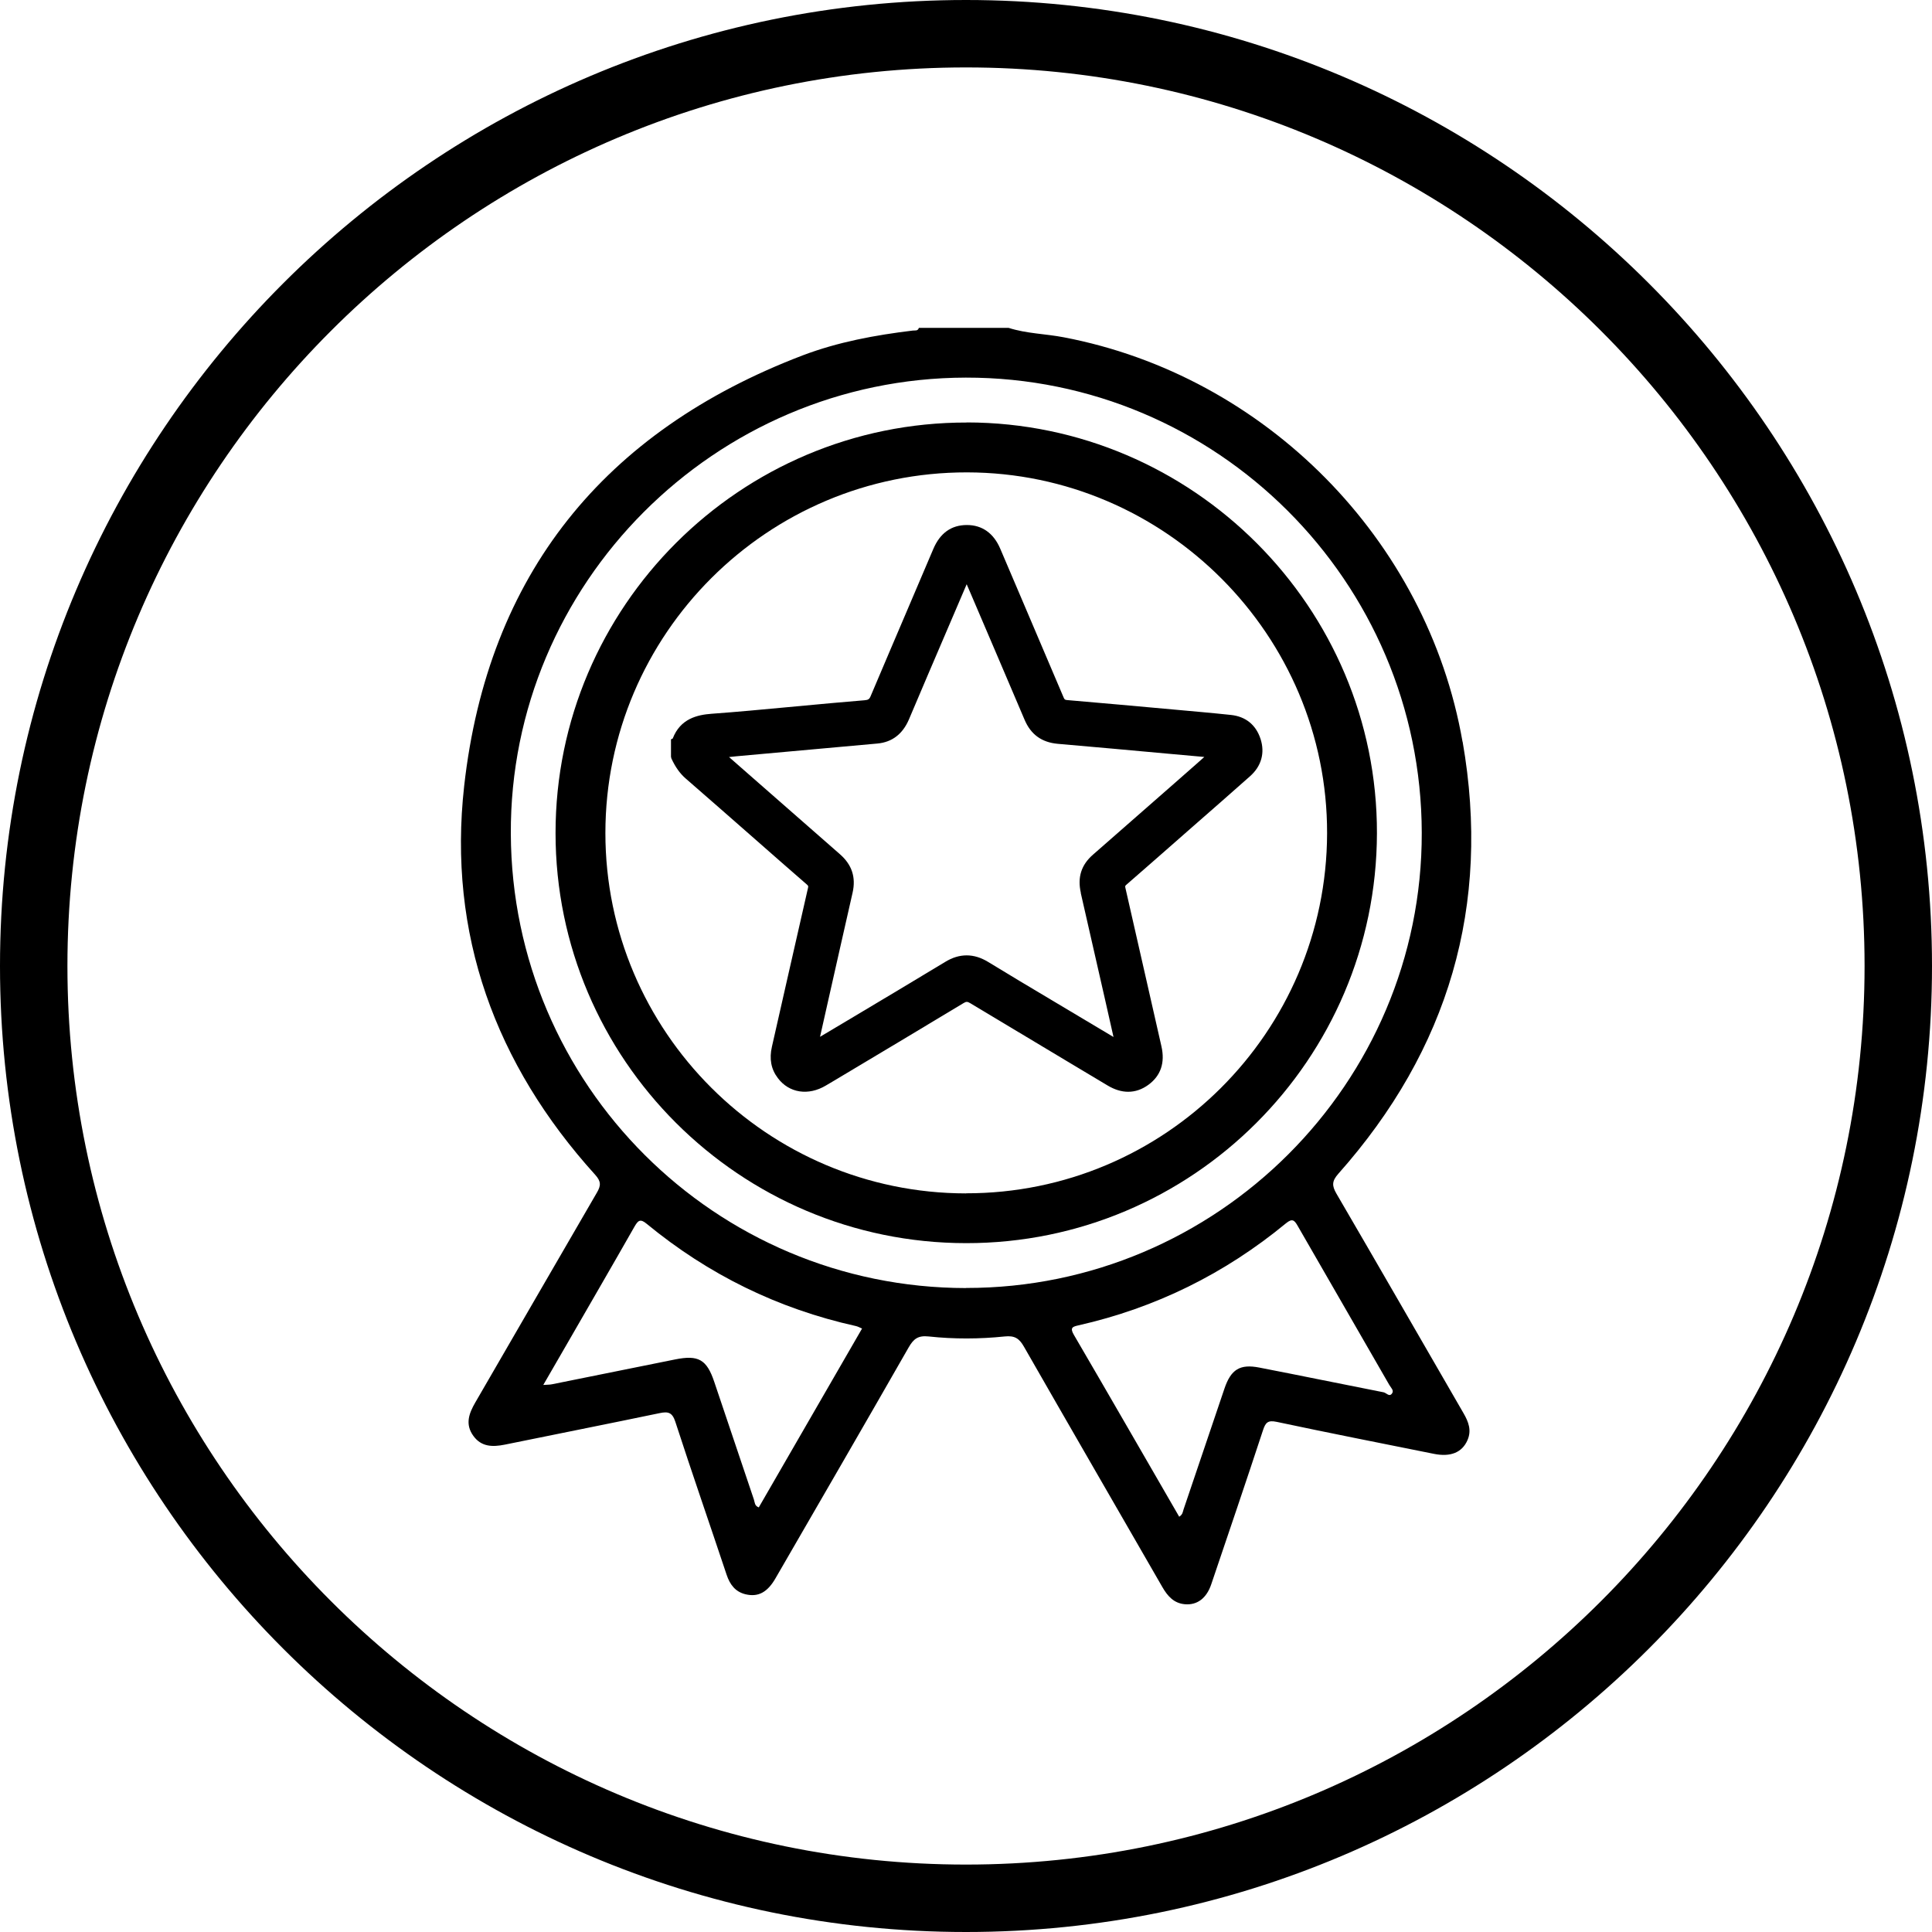
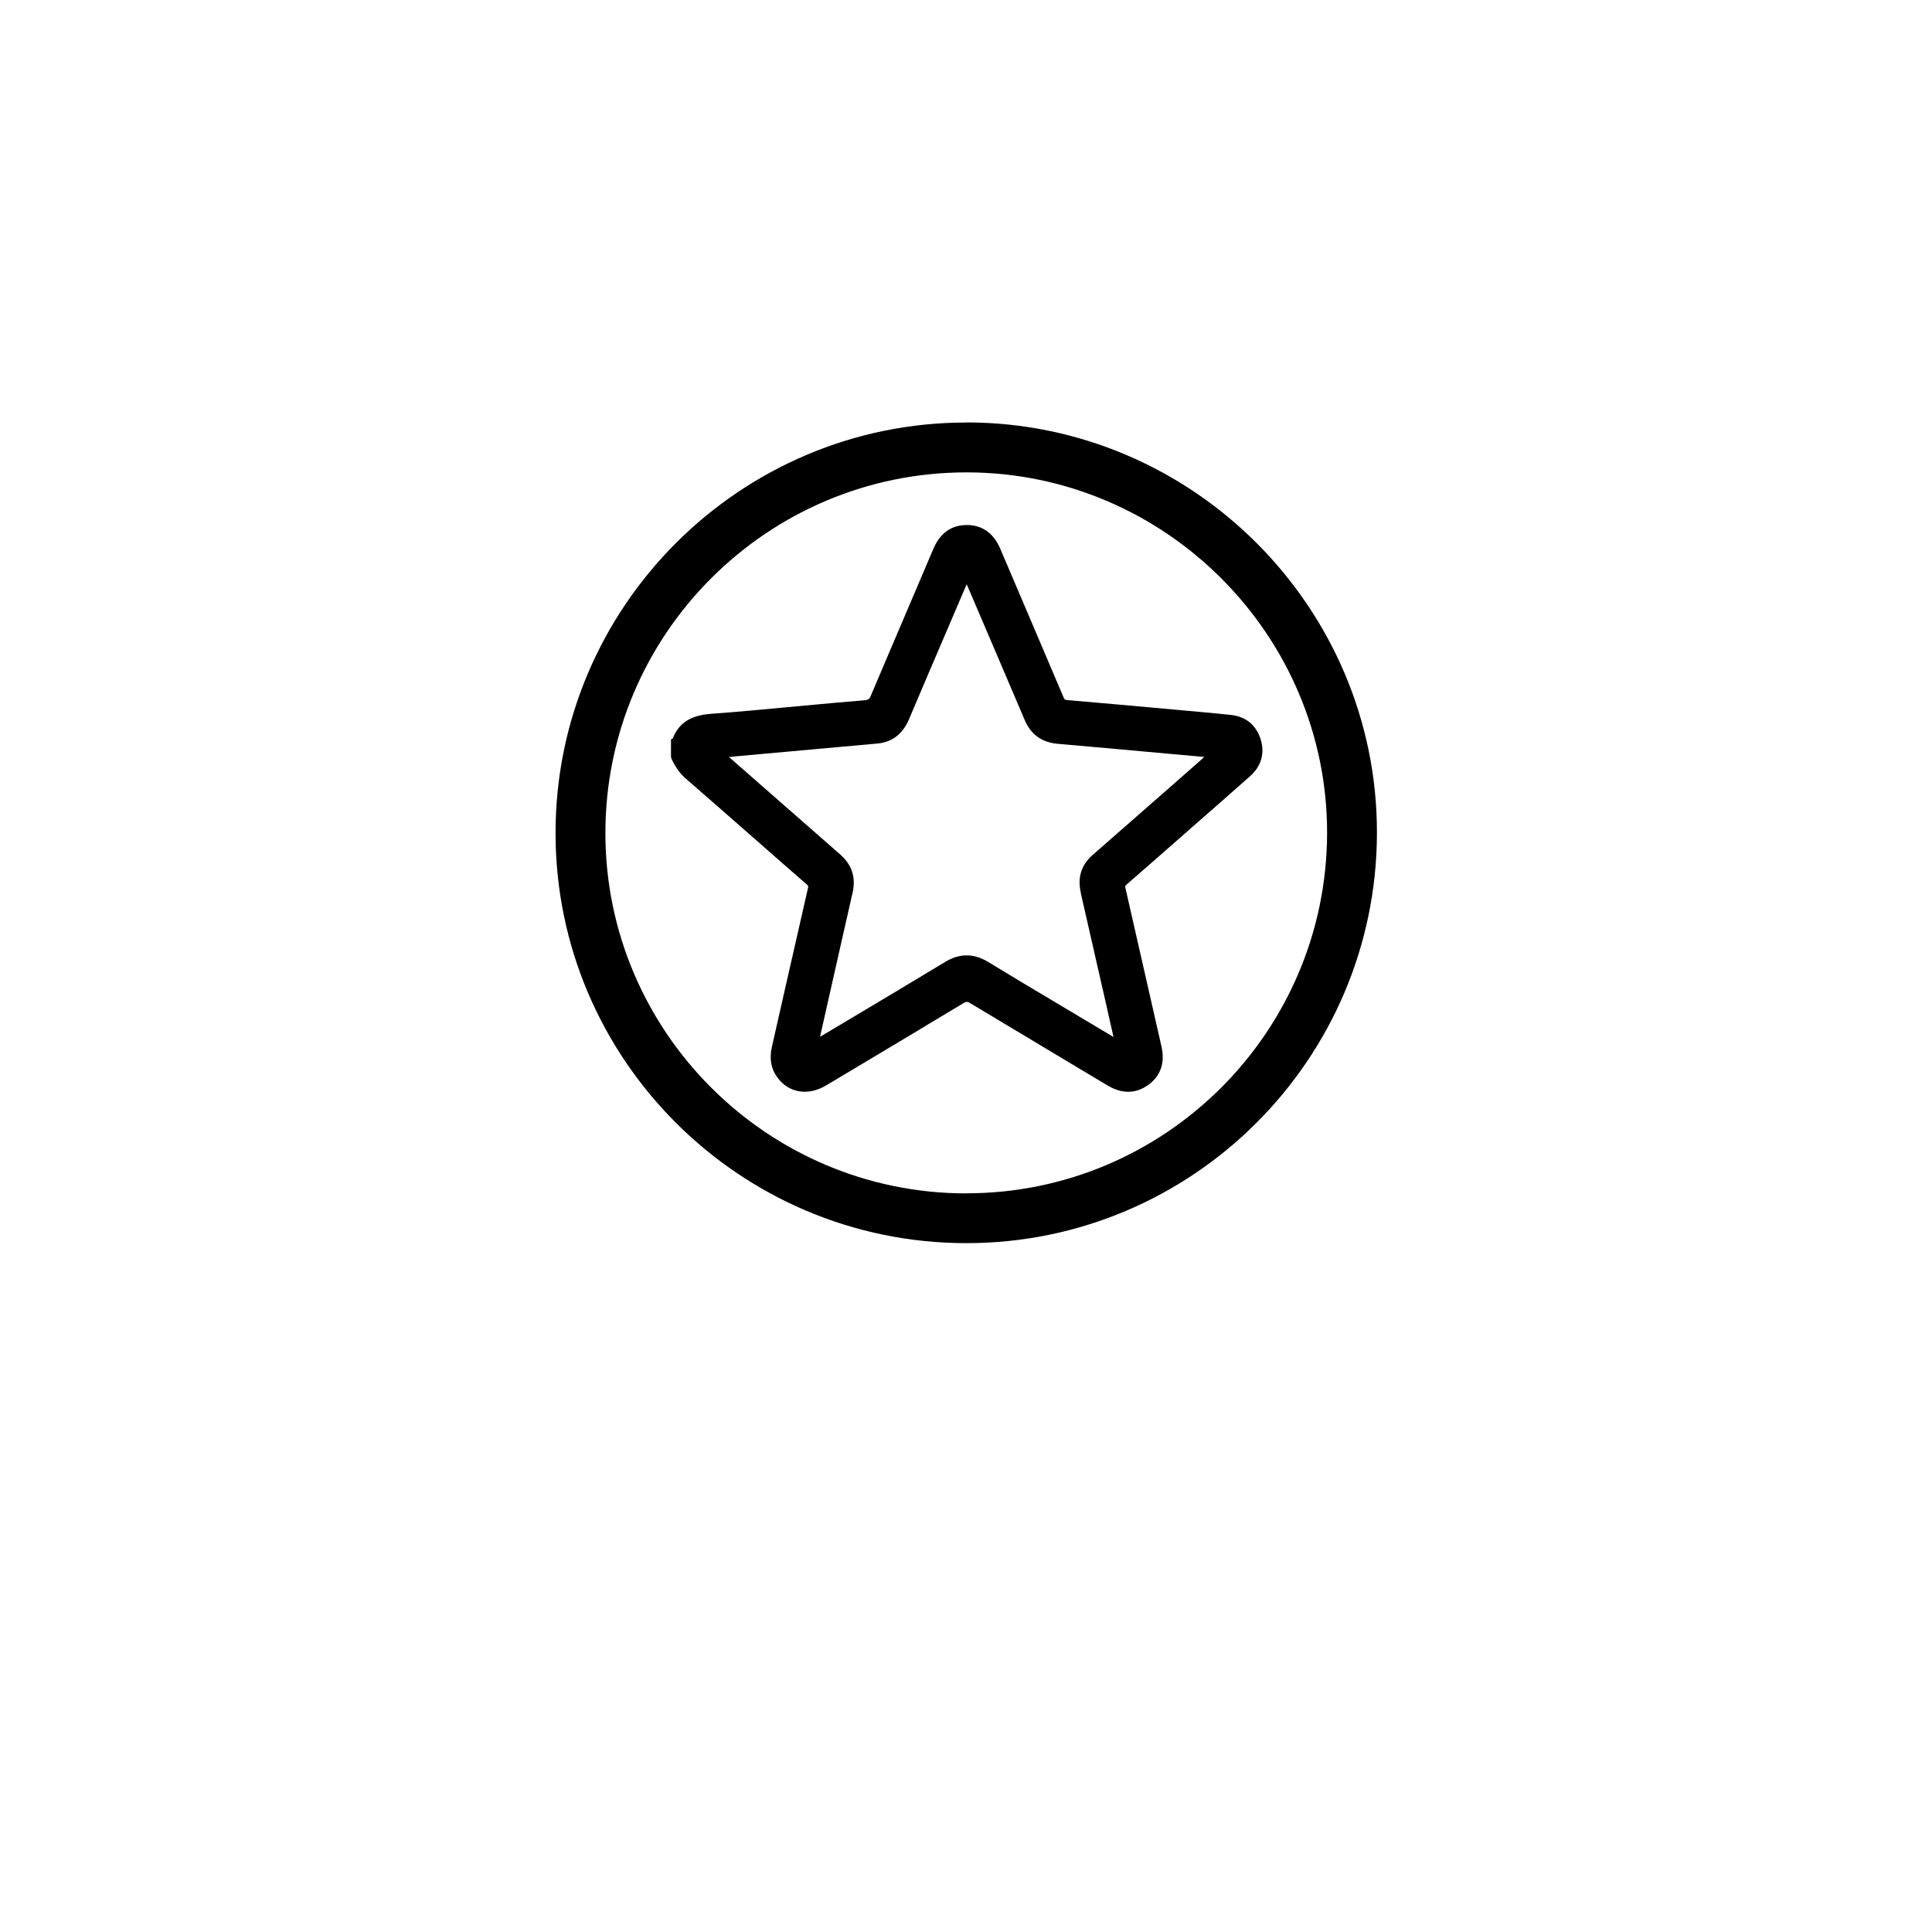
<svg xmlns="http://www.w3.org/2000/svg" id="Layer_1" viewBox="0 0 200 200">
-   <path d="M100,0C44.86,0,0,44.86,0,100s44.86,100,100,100,100-44.86,100-100S155.14,0,100,0Zm0,193.02c-51.29,0-93.02-41.73-93.02-93.02S48.71,6.98,100,6.98s93.02,41.73,93.02,93.02-41.73,93.02-93.02,93.02Z" />
-   <path d="M151.4,76.78c-3.66-20.97-20.45-37.88-41.26-41.86-1.91-.37-3.87-.38-5.73-.98h-9.29c-.1,.35-.4,.25-.63,.28-3.89,.47-7.74,1.18-11.4,2.57-20.58,7.85-32.59,22.7-35.04,44.58-1.71,15.3,3.21,28.8,13.56,40.24,.62,.68,.61,1.12,.18,1.85-4.21,7.23-8.38,14.48-12.58,21.71-.67,1.15-1.08,2.27-.21,3.47,.83,1.15,1.99,1.16,3.25,.91,5.34-1.09,10.68-2.15,16.02-3.26,.89-.19,1.32-.09,1.64,.89,1.72,5.3,3.55,10.56,5.31,15.84,.34,1.01,.89,1.76,1.96,2.02,1.31,.31,2.27-.2,3.12-1.69,4.6-7.95,9.2-15.89,13.76-23.86,.51-.89,.97-1.26,2.08-1.14,2.61,.28,5.25,.27,7.86,0,1.04-.11,1.51,.2,2,1.06,4.75,8.3,9.55,16.58,14.32,24.87,.54,.94,1.19,1.69,2.34,1.79,1.26,.11,2.24-.61,2.73-2.07,1.8-5.32,3.61-10.63,5.36-15.96,.26-.79,.51-1.04,1.41-.85,5.41,1.15,10.85,2.22,16.27,3.31,1.72,.35,2.92-.13,3.48-1.41,.45-1.02,.11-1.9-.41-2.8-4.38-7.57-8.74-15.16-13.15-22.72-.49-.84-.47-1.31,.19-2.06,11.42-12.85,15.83-27.79,12.87-44.73Zm-72.86,79.26c-.44-.16-.4-.53-.5-.82-1.37-4.06-2.73-8.12-4.1-12.17-.78-2.32-1.64-2.81-4.06-2.32-4.25,.86-8.49,1.71-12.74,2.57-.24,.05-.49,.04-.9,.07,.86-1.49,1.65-2.86,2.44-4.22,2.33-4.05,4.68-8.09,6.99-12.15,.38-.66,.6-.88,1.29-.3,6.37,5.24,13.57,8.78,21.63,10.57,.2,.04,.39,.15,.65,.26-3.58,6.21-7.14,12.36-10.7,18.53Zm65.31-12.63c.14,.25,.46,.52,.27,.81-.28,.45-.6-.03-.89-.09-4.29-.84-8.58-1.73-12.87-2.56-2-.39-2.93,.19-3.6,2.16-1.42,4.18-2.83,8.36-4.24,12.53-.08,.24-.08,.52-.45,.75-3.65-6.31-7.26-12.59-10.91-18.84-.44-.75-.09-.84,.48-.97,8-1.81,15.16-5.35,21.49-10.57,.65-.53,.87-.32,1.21,.28,3.16,5.5,6.34,10.99,9.5,16.49Zm-43.84-10.07c-25.96-.02-47.02-21.02-47.13-47.03-.12-25.89,21.11-47.17,47.1-47.22,25.97-.04,47.15,21.1,47.2,47.11,.06,25.93-21.18,47.15-47.17,47.13Z" />
  <path d="M100.1,43.74c-23.46-.04-42.6,19.06-42.59,42.5,0,23.4,19.07,42.44,42.5,42.45,23.42,.02,42.48-19.01,42.53-42.43,.05-23.36-19.04-42.5-42.44-42.53Zm-.1,79.8c-20.58-.02-37.33-16.76-37.33-37.3,0-20.61,16.81-37.37,37.44-37.34,20.54,.03,37.32,16.87,37.27,37.38-.06,20.58-16.81,37.27-37.37,37.25Z" />
  <path d="M130.49,76.49c-.48-1.46-1.54-2.32-3.07-2.48-1.97-.21-3.95-.38-5.93-.56-3.68-.33-7.35-.67-11.03-.98-.2-.02-.27-.05-.36-.28-1.39-3.28-2.79-6.55-4.18-9.82l-2.38-5.58c-.68-1.59-1.87-2.44-3.44-2.44h-.01c-1.61,0-2.77,.83-3.47,2.47-.9,2.12-1.8,4.24-2.71,6.36-1.26,2.96-2.53,5.92-3.78,8.88-.13,.32-.26,.4-.63,.43-1.12,.09-2.24,.19-3.36,.29l-4.65,.43c-2.57,.24-5.22,.49-7.84,.68-1.46,.11-3.22,.5-4.01,2.56l-.18,.09v1.79l.04,.18c.42,.91,.88,1.55,1.47,2.07,2.37,2.06,4.74,4.14,7.11,6.22,1.81,1.59,3.62,3.18,5.44,4.76,.16,.14,.17,.18,.12,.38-.69,3.03-1.38,6.05-2.07,9.09-.55,2.44-1.11,4.88-1.66,7.32-.29,1.26-.09,2.33,.61,3.25,1.16,1.55,3.16,1.86,4.98,.77l.83-.49c4.47-2.67,8.94-5.34,13.4-8.03,.29-.18,.41-.18,.71,0,3.36,2.02,6.73,4.04,10.09,6.05l4.13,2.47c.72,.43,1.43,.65,2.13,.65,.73,0,1.43-.24,2.09-.72,1.28-.94,1.74-2.28,1.35-3.99-.56-2.45-1.11-4.9-1.67-7.35-.68-3.02-1.37-6.03-2.06-9.05-.04-.18-.03-.21,.11-.33,1.25-1.08,2.48-2.17,3.72-3.25l3.2-2.81c1.97-1.72,3.93-3.44,5.88-5.17,1.17-1.04,1.55-2.41,1.08-3.86Zm-18.61,15.95c.85,3.7,1.69,7.4,2.53,11.1l.86,3.81-6.52-3.89c-2.15-1.28-4.3-2.56-6.44-3.87-.75-.46-1.49-.69-2.24-.69s-1.48,.22-2.23,.68c-3.14,1.9-6.29,3.78-9.44,5.66l-3.51,2.09,.79-3.51c.86-3.8,1.71-7.61,2.58-11.41,.36-1.6-.07-2.9-1.32-3.99-3.07-2.68-6.13-5.37-9.2-8.06l-2.27-1.99c.25-.03,.5-.05,.75-.08l14.61-1.32c1.52-.14,2.61-.98,3.26-2.49,1.35-3.19,2.71-6.37,4.08-9.56l1.9-4.44,.38,.88c1.87,4.38,3.75,8.76,5.61,13.14,.65,1.54,1.78,2.35,3.44,2.5,3.83,.33,7.67,.68,11.5,1.03l3.67,.33c-.31,.27-.6,.53-.89,.79l-2.23,1.96c-2.8,2.45-5.6,4.91-8.4,7.36-1.22,1.06-1.63,2.35-1.26,3.96Z" />
</svg>